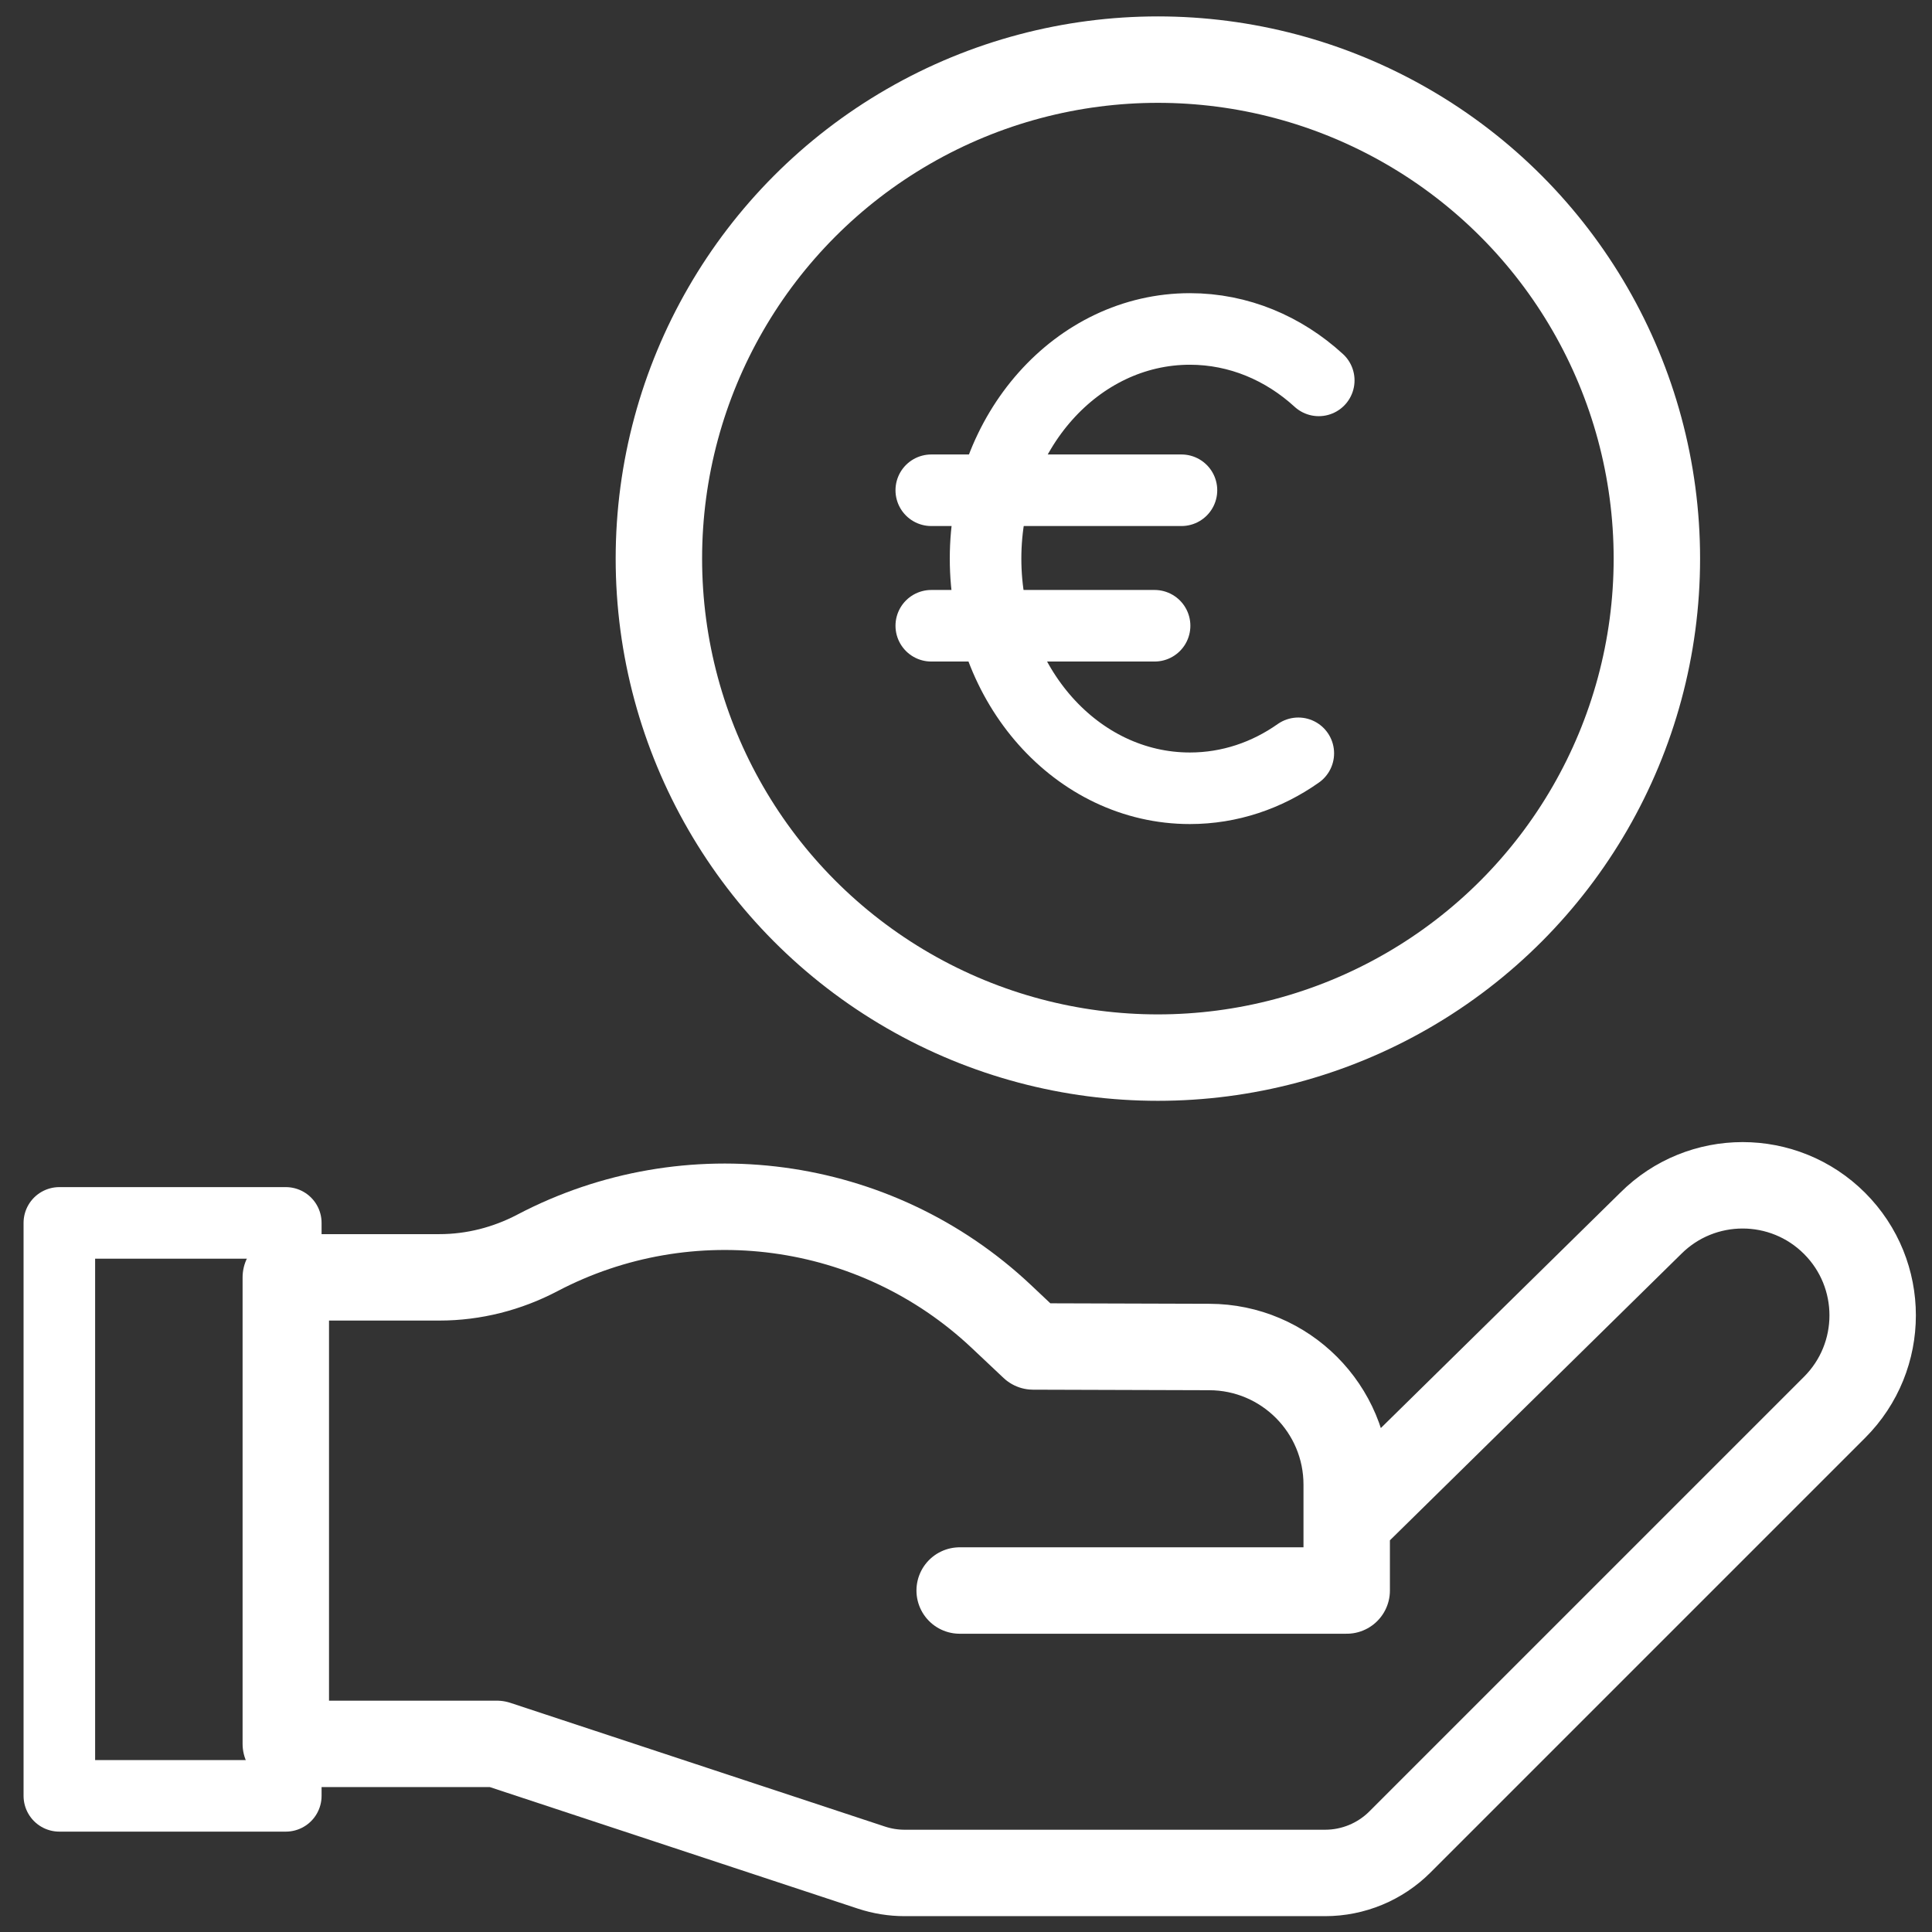
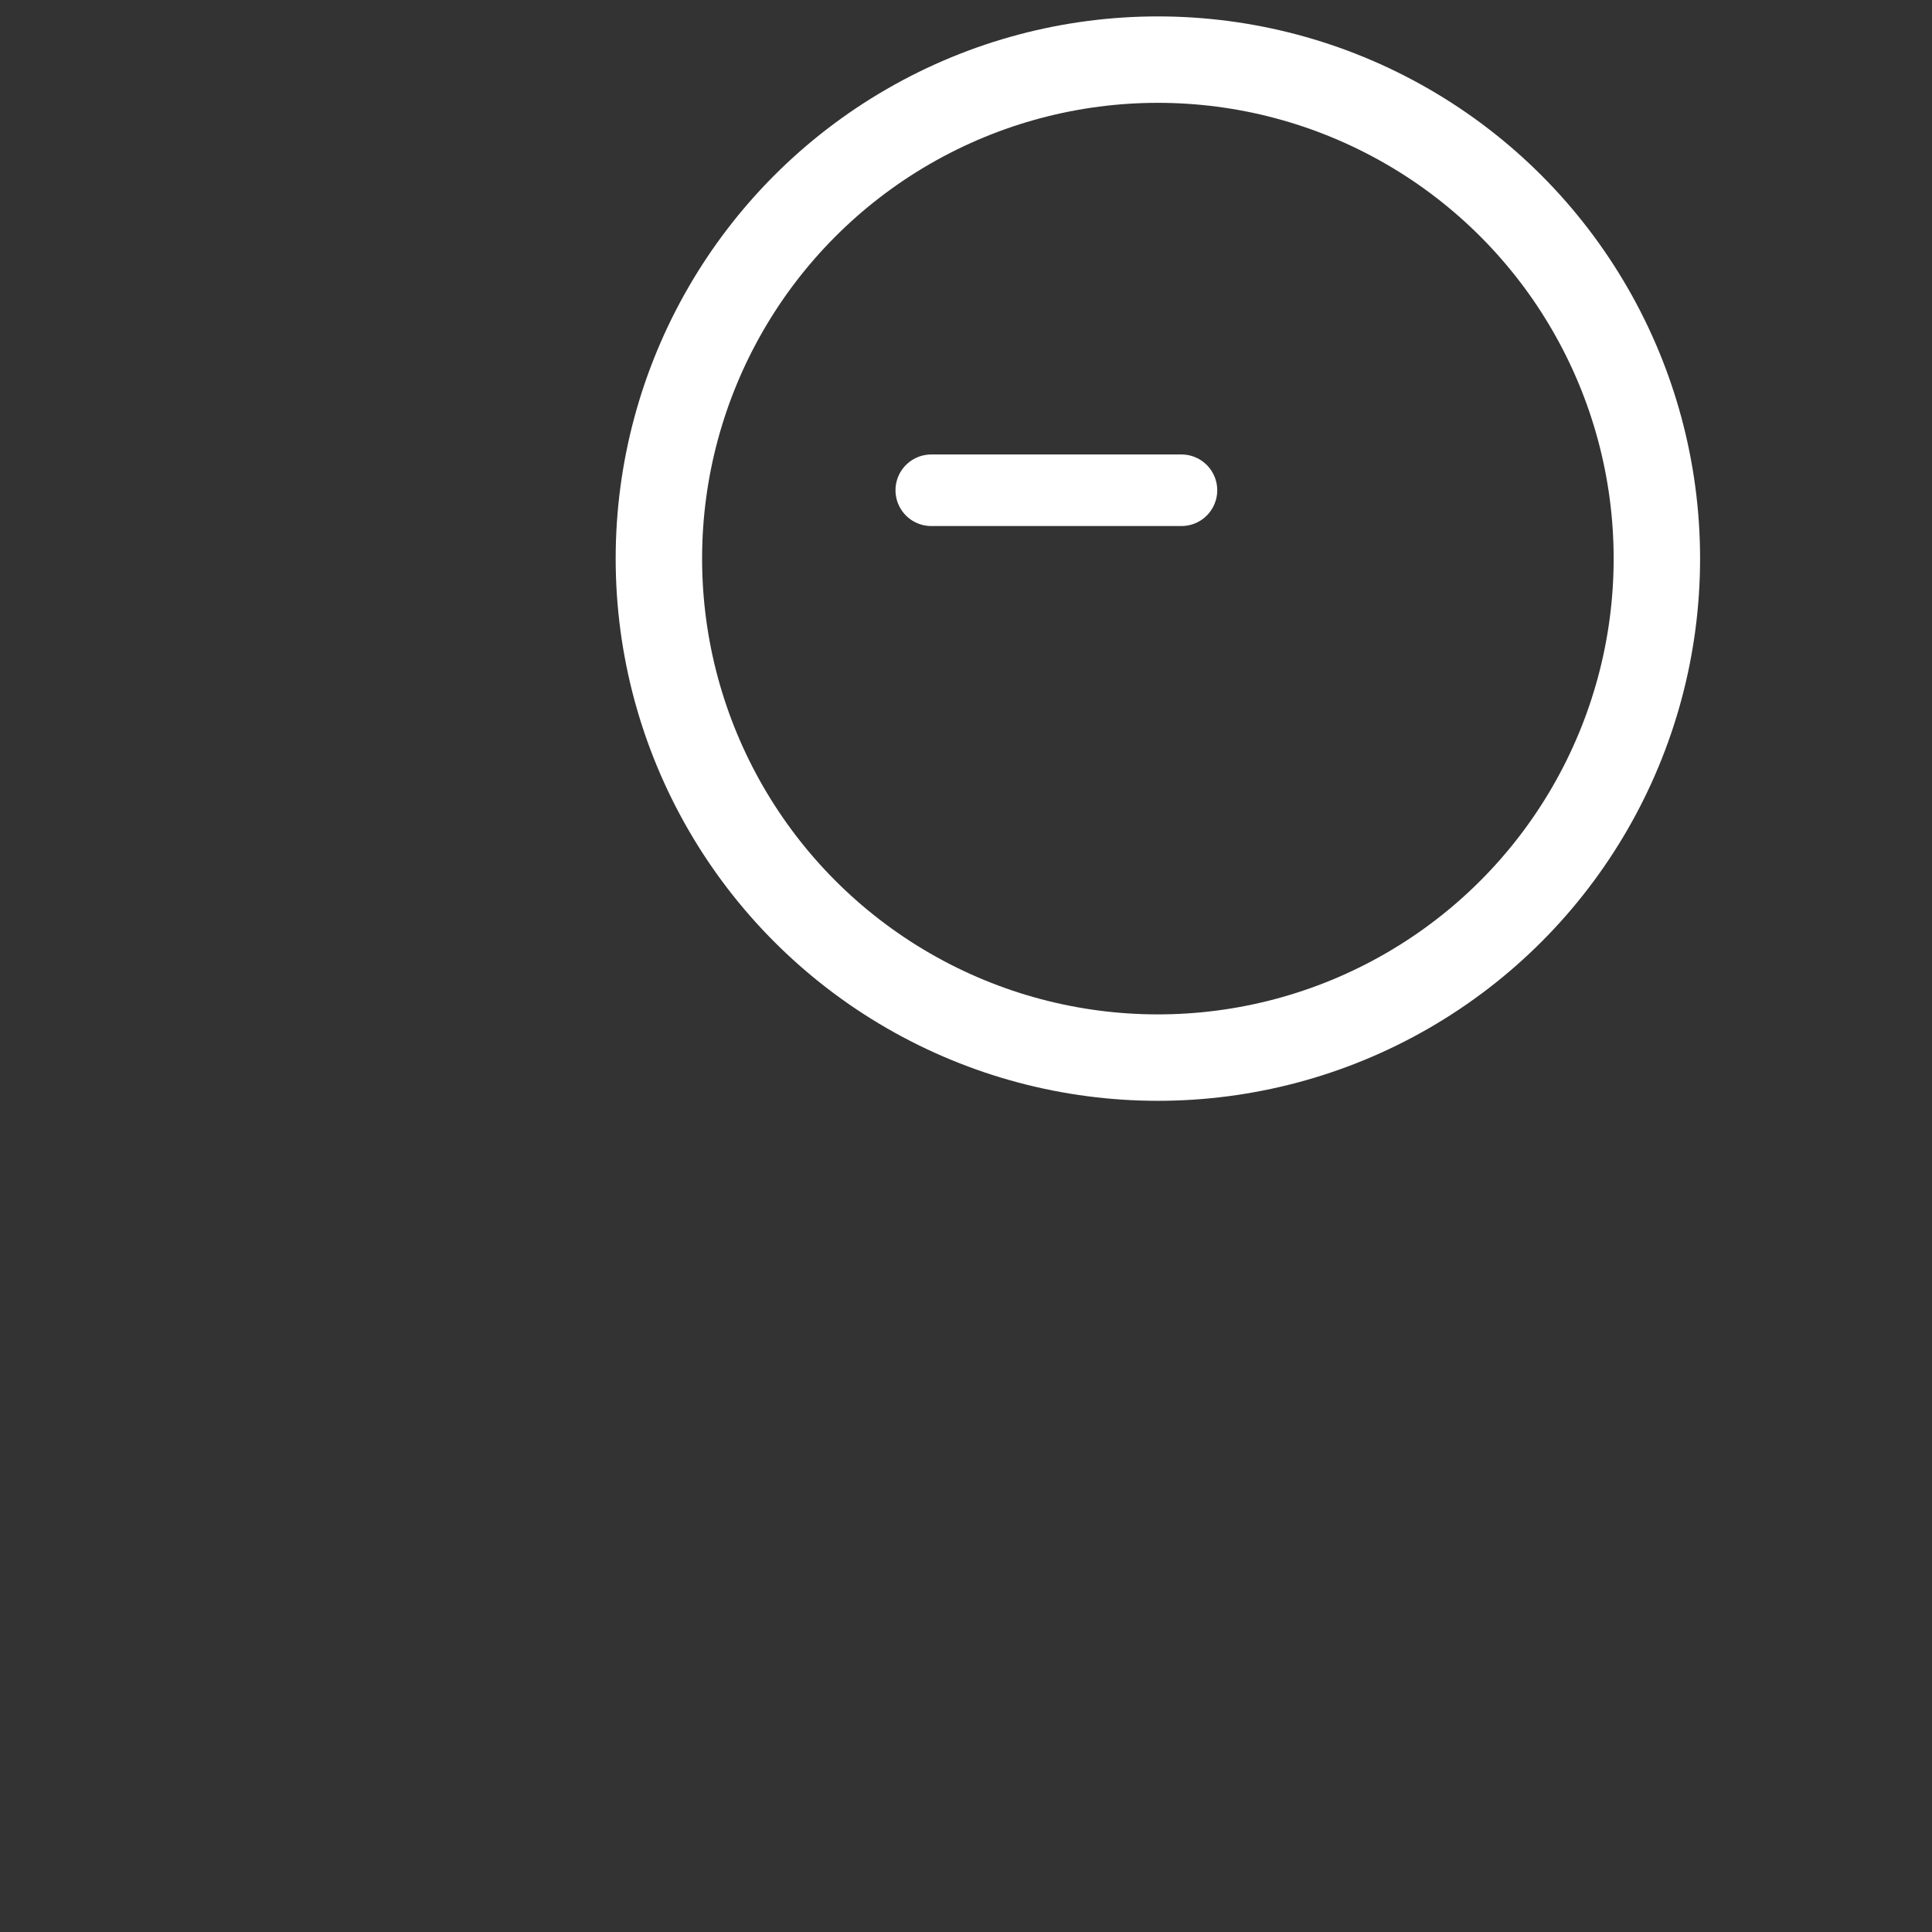
<svg xmlns="http://www.w3.org/2000/svg" id="a" data-name="Capa 1" viewBox="0 0 566.929 566.929">
  <rect x="0" y="0" width="566.929" height="566.929" fill="#333333" stroke="none" />
  <g>
    <circle cx="339.769" cy="163.92" r="146.425" style="fill: none; stroke: #fff; stroke-linecap: round; stroke-linejoin: round; stroke-width: 25.361px;" />
    <g>
-       <path d="M380.977,221.051c-9.221,6.502-20.128,10.261-31.816,10.261-33.112,0-59.955-30.172-59.955-67.392s26.843-67.392,59.955-67.392c14.338,0,27.5,5.657,37.817,15.094" style="fill: none; stroke: #fff; stroke-linecap: round; stroke-linejoin: round; stroke-width: 21px;" />
      <line x1="273.275" y1="143.861" x2="346.689" y2="143.861" style="fill: none; stroke: #fff; stroke-linecap: round; stroke-linejoin: round; stroke-width: 21px;" />
-       <line x1="273.275" y1="183.621" x2="338.804" y2="183.621" style="fill: none; stroke: #fff; stroke-linecap: round; stroke-linejoin: round; stroke-width: 21px;" />
    </g>
  </g>
  <g>
-     <path d="M281.607,466.724h113.571v-31.063c0-22.27-18.023-40.338-40.293-40.394l-51.719-.158-9.287-8.755c-37.104-34.975-91.934-41.944-136.186-18.704-8.875,4.661-18.719,7.177-28.742,7.177h-45.085v136.898h61.914l109.943,36.307c3.141,1.037,6.427,1.565,9.735,1.565h123.389c8.233,0,16.13-3.271,21.951-9.092l127.543-127.543c14.902-14.902,14.902-39.064,0-53.968h0c-14.902-14.902-39.064-14.902-53.968,0l-87.518,86.033" style="fill: none; stroke: #fff; stroke-linecap: round; stroke-linejoin: round; stroke-width: 25.361px;" />
-     <rect x="17.414" y="358.848" width="66.451" height="168.127" style="fill: none; stroke: #fff; stroke-linecap: round; stroke-linejoin: round; stroke-width: 21px;" />
-   </g>
+     </g>
</svg>